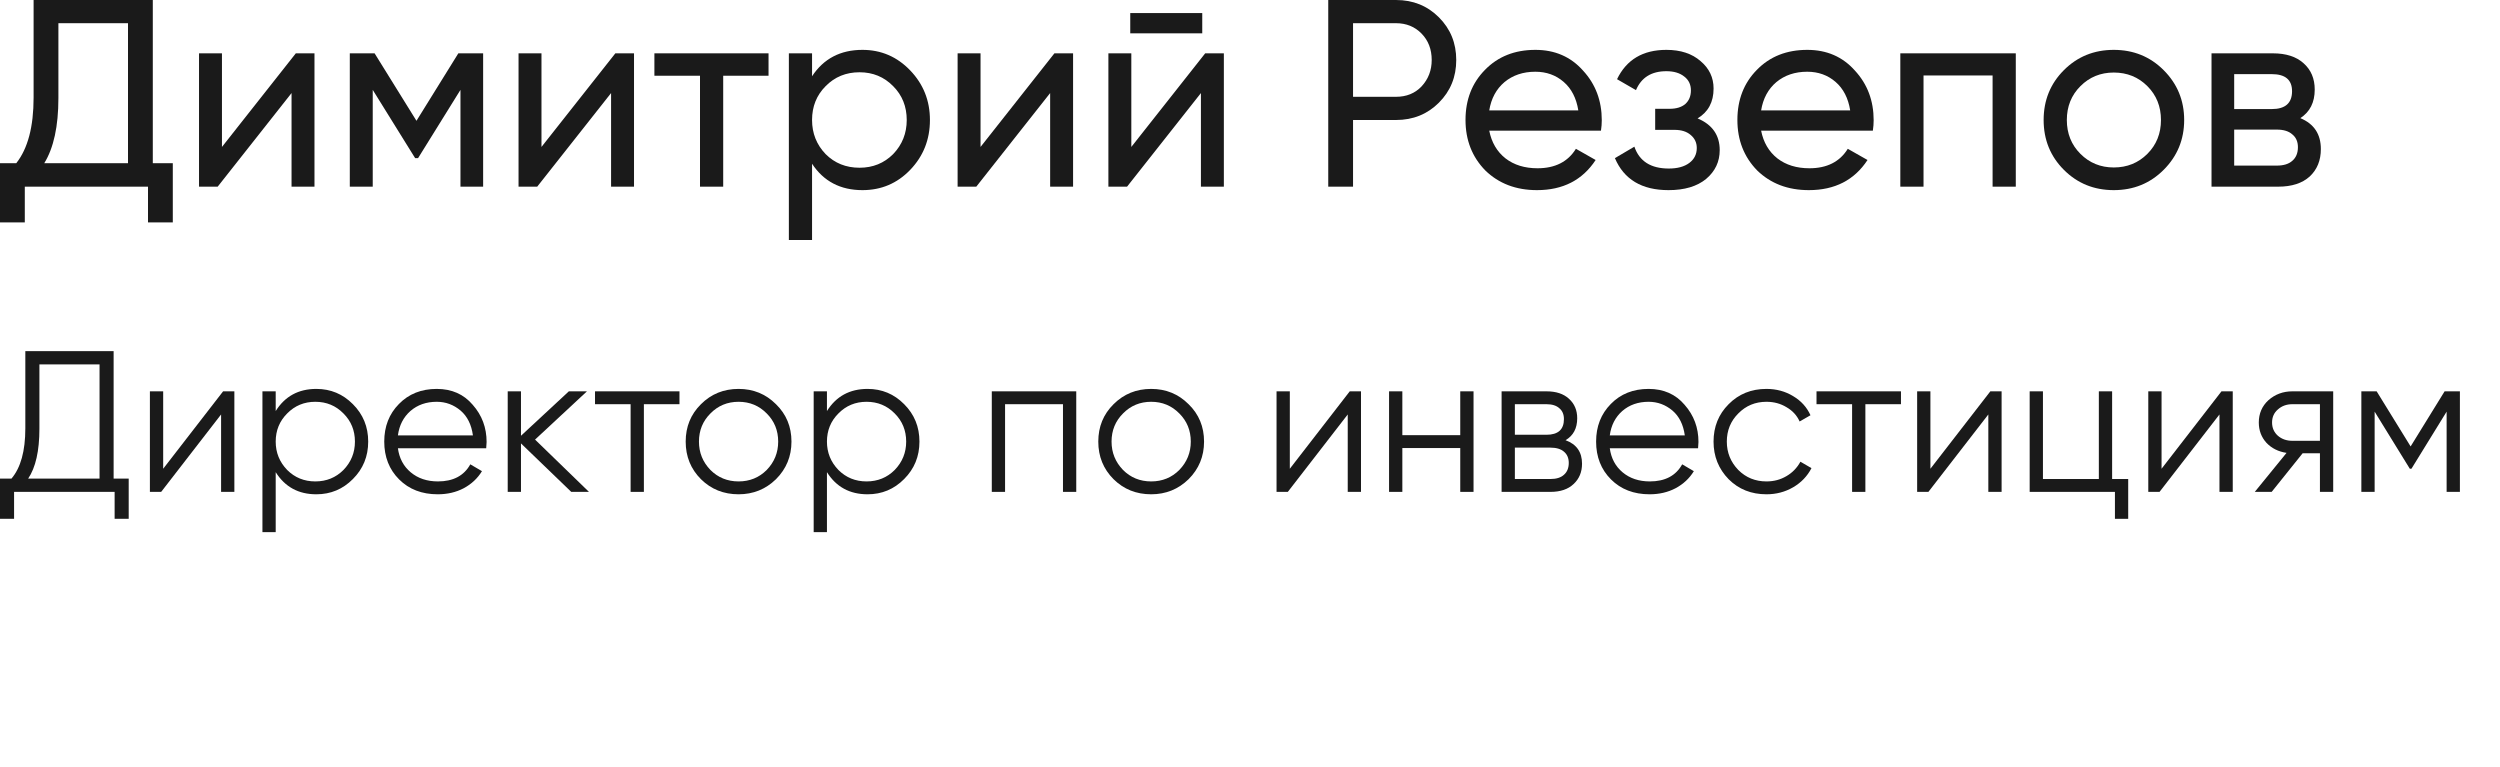
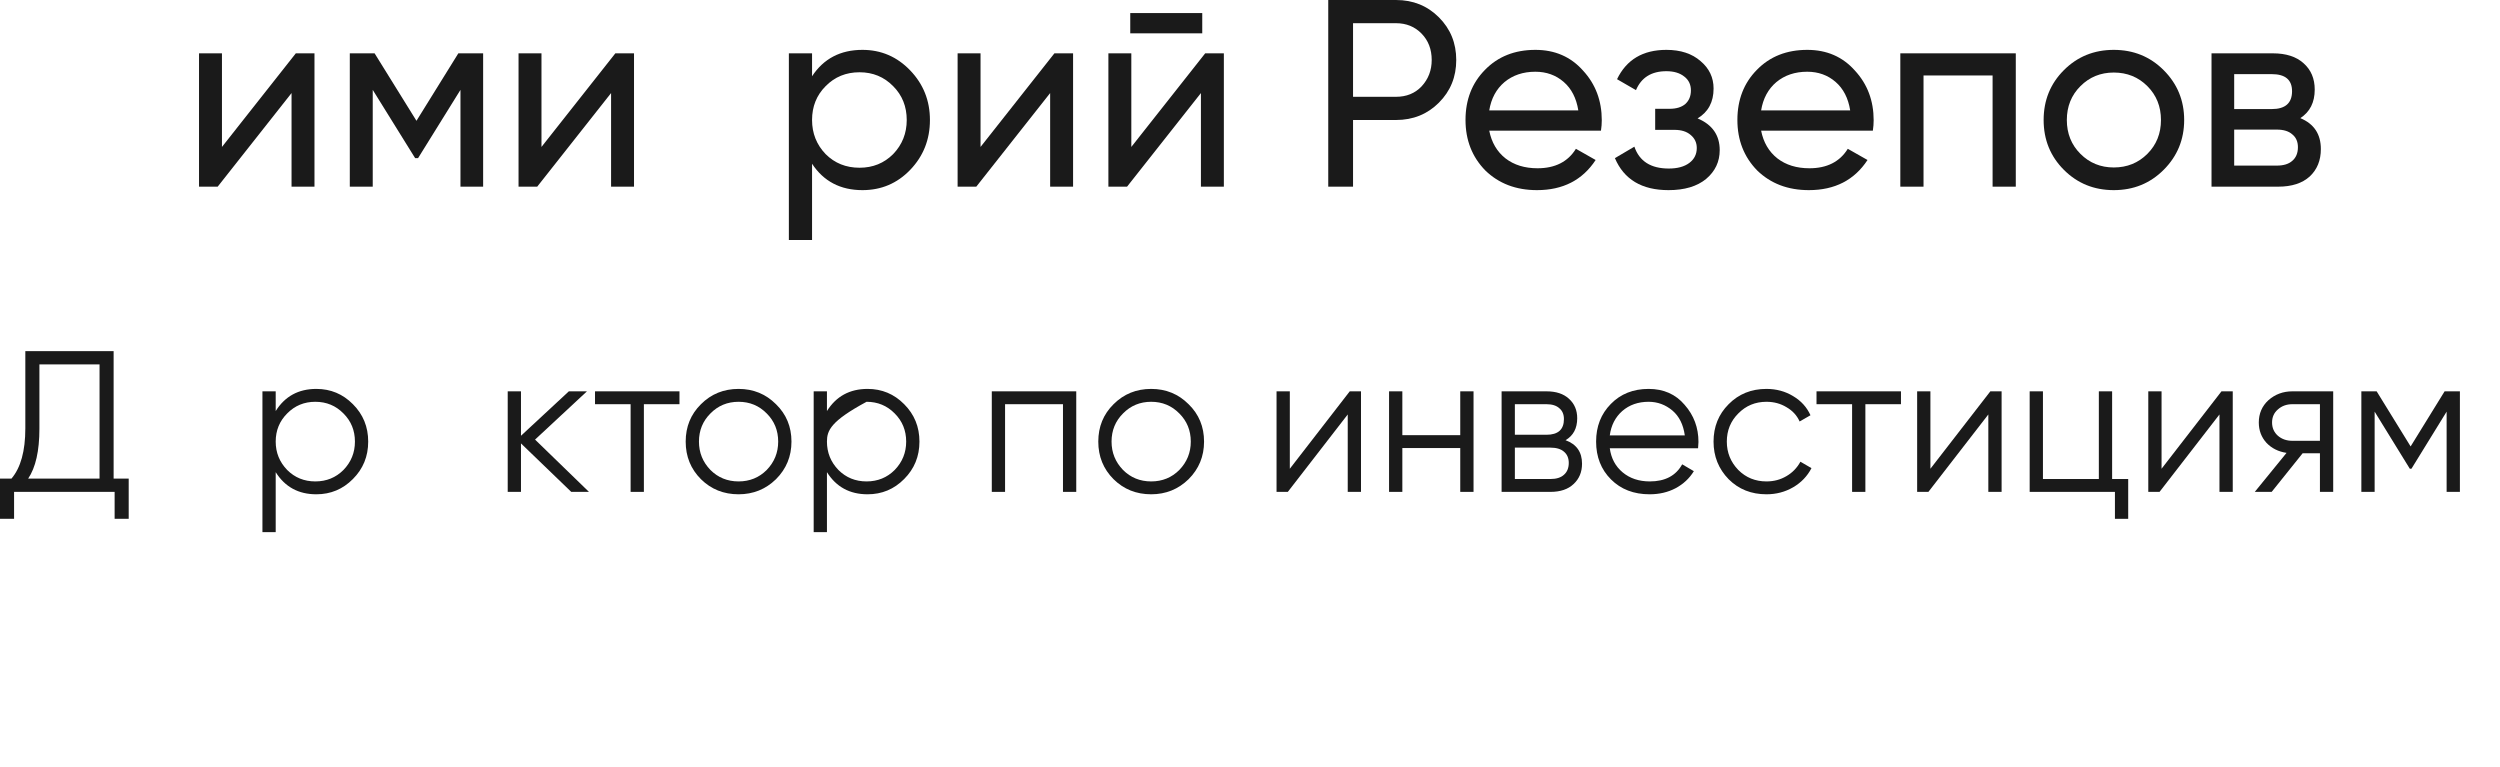
<svg xmlns="http://www.w3.org/2000/svg" fill="none" height="100%" overflow="visible" preserveAspectRatio="none" style="display: block;" viewBox="0 0 225 69" width="100%">
  <g id="Frame 2147237567">
    <g id="  ">
      <path d="M207.029 10.632C208.261 11.144 208.877 12.072 208.877 13.416C208.877 14.44 208.541 15.264 207.869 15.888C207.197 16.496 206.253 16.8 205.037 16.8H199.037V4.8H204.557C205.741 4.8 206.661 5.096 207.317 5.688C207.989 6.28 208.325 7.072 208.325 8.064C208.325 9.216 207.893 10.072 207.029 10.632ZM204.461 6.672H201.077V9.816H204.461C205.677 9.816 206.285 9.28 206.285 8.208C206.285 7.184 205.677 6.672 204.461 6.672ZM201.077 14.904H204.917C205.525 14.904 205.989 14.76 206.309 14.472C206.645 14.184 206.813 13.776 206.813 13.248C206.813 12.752 206.645 12.368 206.309 12.096C205.989 11.808 205.525 11.664 204.917 11.664H201.077V14.904Z" fill="#1A1A1A" id="Vector" />
      <path d="M194.727 15.288C193.511 16.504 192.015 17.112 190.239 17.112C188.463 17.112 186.967 16.504 185.751 15.288C184.535 14.072 183.927 12.576 183.927 10.8C183.927 9.024 184.535 7.528 185.751 6.312C186.967 5.096 188.463 4.488 190.239 4.488C192.015 4.488 193.511 5.096 194.727 6.312C195.959 7.544 196.575 9.04 196.575 10.8C196.575 12.56 195.959 14.056 194.727 15.288ZM190.239 15.072C191.439 15.072 192.447 14.664 193.263 13.848C194.079 13.032 194.487 12.016 194.487 10.8C194.487 9.584 194.079 8.568 193.263 7.752C192.447 6.936 191.439 6.528 190.239 6.528C189.055 6.528 188.055 6.936 187.239 7.752C186.423 8.568 186.015 9.584 186.015 10.8C186.015 12.016 186.423 13.032 187.239 13.848C188.055 14.664 189.055 15.072 190.239 15.072Z" fill="#1A1A1A" id="Vector_2" />
      <path d="M171.029 4.8H181.421V16.8H179.333V6.792H173.117V16.8H171.029V4.8Z" fill="#1A1A1A" id="Vector_3" />
      <path d="M168.557 11.76H158.501C158.709 12.816 159.197 13.648 159.965 14.256C160.733 14.848 161.693 15.144 162.845 15.144C164.429 15.144 165.581 14.56 166.301 13.392L168.077 14.4C166.893 16.208 165.133 17.112 162.797 17.112C160.909 17.112 159.357 16.52 158.141 15.336C156.957 14.12 156.365 12.608 156.365 10.8C156.365 8.976 156.949 7.472 158.117 6.288C159.285 5.088 160.797 4.488 162.653 4.488C164.413 4.488 165.845 5.112 166.949 6.36C168.069 7.576 168.629 9.064 168.629 10.824C168.629 11.128 168.605 11.44 168.557 11.76ZM162.653 6.456C161.549 6.456 160.621 6.768 159.869 7.392C159.133 8.016 158.677 8.864 158.501 9.936H166.517C166.341 8.832 165.901 7.976 165.197 7.368C164.493 6.76 163.645 6.456 162.653 6.456Z" fill="#1A1A1A" id="Vector_4" />
      <path d="M152.782 10.656C154.11 11.216 154.774 12.168 154.774 13.512C154.774 14.552 154.366 15.416 153.55 16.104C152.734 16.776 151.606 17.112 150.166 17.112C147.766 17.112 146.158 16.152 145.342 14.232L147.094 13.2C147.542 14.512 148.574 15.168 150.19 15.168C150.974 15.168 151.59 15 152.038 14.664C152.486 14.328 152.71 13.88 152.71 13.32C152.71 12.84 152.526 12.448 152.158 12.144C151.806 11.84 151.326 11.688 150.718 11.688H148.966V9.792H150.262C150.87 9.792 151.342 9.648 151.678 9.36C152.014 9.056 152.182 8.648 152.182 8.136C152.182 7.608 151.982 7.192 151.582 6.888C151.182 6.568 150.646 6.408 149.974 6.408C148.63 6.408 147.718 6.976 147.238 8.112L145.534 7.128C146.382 5.368 147.862 4.488 149.974 4.488C151.254 4.488 152.278 4.824 153.046 5.496C153.83 6.152 154.222 6.976 154.222 7.968C154.222 9.184 153.742 10.08 152.782 10.656Z" fill="#1A1A1A" id="Vector_5" />
      <path d="M144.088 11.76H134.032C134.24 12.816 134.728 13.648 135.496 14.256C136.264 14.848 137.224 15.144 138.376 15.144C139.96 15.144 141.112 14.56 141.832 13.392L143.608 14.4C142.424 16.208 140.664 17.112 138.328 17.112C136.44 17.112 134.888 16.52 133.672 15.336C132.488 14.12 131.896 12.608 131.896 10.8C131.896 8.976 132.48 7.472 133.648 6.288C134.816 5.088 136.328 4.488 138.184 4.488C139.944 4.488 141.376 5.112 142.48 6.36C143.6 7.576 144.16 9.064 144.16 10.824C144.16 11.128 144.136 11.44 144.088 11.76ZM138.184 6.456C137.08 6.456 136.152 6.768 135.4 7.392C134.664 8.016 134.208 8.864 134.032 9.936H142.048C141.872 8.832 141.432 7.976 140.728 7.368C140.024 6.76 139.176 6.456 138.184 6.456Z" fill="#1A1A1A" id="Vector_6" />
      <path d="M119.542 4.76837e-05H125.638C127.174 4.76837e-05 128.462 0.52 129.502 1.56C130.542 2.6 131.062 3.88 131.062 5.4C131.062 6.92 130.542 8.2 129.502 9.24C128.462 10.28 127.174 10.8 125.638 10.8H121.774V16.8H119.542V4.76837e-05ZM121.774 8.712H125.638C126.582 8.712 127.35 8.4 127.942 7.776C128.55 7.12 128.854 6.328 128.854 5.4C128.854 4.44 128.55 3.648 127.942 3.024C127.334 2.4 126.566 2.088 125.638 2.088H121.774V8.712Z" fill="#1A1A1A" id="Vector_7" />
      <path d="M108.203 3H101.723V1.176H108.203V3ZM101.819 13.224L108.467 4.8H110.147V16.8H108.083V8.376L101.435 16.8H99.755V4.8H101.819V13.224Z" fill="#1A1A1A" id="Vector_8" />
      <path d="M88.249 13.224L94.897 4.8H96.577V16.8H94.513V8.376L87.865 16.8H86.185V4.8H88.249V13.224Z" fill="#1A1A1A" id="Vector_9" />
      <path d="M77.621 4.488C79.302 4.488 80.733 5.104 81.917 6.336C83.101 7.568 83.694 9.056 83.694 10.8C83.694 12.56 83.101 14.056 81.917 15.288C80.749 16.504 79.317 17.112 77.621 17.112C75.638 17.112 74.125 16.32 73.085 14.736V21.6H70.998V4.8H73.085V6.864C74.125 5.28 75.638 4.488 77.621 4.488ZM77.358 15.096C78.558 15.096 79.566 14.688 80.382 13.872C81.198 13.024 81.606 12 81.606 10.8C81.606 9.584 81.198 8.568 80.382 7.752C79.566 6.92 78.558 6.504 77.358 6.504C76.141 6.504 75.126 6.92 74.309 7.752C73.493 8.568 73.085 9.584 73.085 10.8C73.085 12 73.493 13.024 74.309 13.872C75.126 14.688 76.141 15.096 77.358 15.096Z" fill="#1A1A1A" id="Vector_10" />
-       <path d="M58.896 4.8H69.168V6.816H65.088V16.8H63V6.816H58.896V4.8Z" fill="#1A1A1A" id="Vector_11" />
      <path d="M48.733 13.224L55.381 4.8H57.061V16.8H54.997V8.376L48.349 16.8H46.669V4.8H48.733V13.224Z" fill="#1A1A1A" id="Vector_12" />
      <path d="M41.25 4.8H43.482V16.8H41.442V8.088L37.626 14.232H37.362L33.546 8.088V16.8H31.482V4.8H33.714L37.482 10.872L41.25 4.8Z" fill="#1A1A1A" id="Vector_13" />
      <path d="M19.976 13.224L26.623 4.8H28.303V16.8H26.239V8.376L19.591 16.8H17.912V4.8H19.976V13.224Z" fill="#1A1A1A" id="Vector_14" />
-       <path d="M13.752 4.76837e-05V14.688H15.552V20.016H13.32V16.8H2.232V20.016H1.46627e-05V14.688H1.464C2.504 13.376 3.024 11.408 3.024 8.784V4.76837e-05H13.752ZM3.984 14.688H11.52V2.088H5.256V8.832C5.256 11.36 4.832 13.312 3.984 14.688Z" fill="#1A1A1A" id="Vector_15" />
    </g>
    <g id="  ">
      <path d="M220.015 35.22H221.391V44.269H220.196V37.048L217.029 42.188H216.884L213.717 37.048V44.269H212.522V35.22H213.898L216.956 40.179L220.015 35.22Z" fill="#1A1A1A" id="Vector_16" />
      <path d="M206.314 35.22H209.988V44.269H208.794V40.794H207.237L204.45 44.269H202.93L205.79 40.758C205.054 40.649 204.45 40.348 203.98 39.853C203.521 39.346 203.292 38.737 203.292 38.025C203.292 37.217 203.582 36.547 204.161 36.016C204.764 35.485 205.482 35.22 206.314 35.22ZM206.314 39.672H208.794V36.378H206.314C205.796 36.378 205.361 36.535 205.011 36.849C204.661 37.15 204.486 37.542 204.486 38.025C204.486 38.508 204.661 38.906 205.011 39.219C205.361 39.521 205.796 39.672 206.314 39.672Z" fill="#1A1A1A" id="Vector_17" />
      <path d="M194.54 42.188L199.933 35.22H200.947V44.269H199.752V37.301L194.359 44.269H193.346V35.22H194.54V42.188Z" fill="#1A1A1A" id="Vector_18" />
      <path d="M190.091 35.22V43.111H191.538V46.694H190.344V44.269H182.67V35.22H183.865V43.111H188.896V35.22H190.091Z" fill="#1A1A1A" id="Vector_19" />
      <path d="M173.737 42.188L179.131 35.22H180.144V44.269H178.95V37.301L173.556 44.269H172.543V35.22H173.737V42.188Z" fill="#1A1A1A" id="Vector_20" />
      <path d="M163.486 35.22H171.087V36.378H167.884V44.269H166.689V36.378H163.486V35.22Z" fill="#1A1A1A" id="Vector_21" />
      <path d="M158.979 44.486C157.616 44.486 156.482 44.034 155.577 43.129C154.672 42.2 154.219 41.072 154.219 39.744C154.219 38.405 154.672 37.283 155.577 36.378C156.482 35.461 157.616 35.002 158.979 35.002C159.872 35.002 160.675 35.22 161.386 35.654C162.098 36.076 162.617 36.65 162.943 37.373L161.966 37.934C161.724 37.392 161.332 36.963 160.789 36.65C160.258 36.324 159.655 36.161 158.979 36.161C157.978 36.161 157.133 36.511 156.446 37.211C155.758 37.898 155.414 38.743 155.414 39.744C155.414 40.734 155.758 41.584 156.446 42.296C157.133 42.984 157.978 43.328 158.979 43.328C159.643 43.328 160.24 43.171 160.771 42.857C161.314 42.544 161.736 42.109 162.038 41.554L163.033 42.133C162.659 42.857 162.11 43.43 161.386 43.853C160.663 44.275 159.86 44.486 158.979 44.486Z" fill="#1A1A1A" id="Vector_22" />
      <path d="M148.374 35.002C149.725 35.002 150.805 35.479 151.614 36.432C152.446 37.373 152.862 38.489 152.862 39.781C152.862 39.841 152.85 40.028 152.826 40.342H144.881C145.002 41.246 145.388 41.971 146.039 42.513C146.691 43.056 147.505 43.328 148.482 43.328C149.858 43.328 150.829 42.815 151.396 41.789L152.446 42.405C152.048 43.056 151.499 43.569 150.799 43.943C150.111 44.305 149.333 44.486 148.464 44.486C147.041 44.486 145.882 44.04 144.989 43.147C144.097 42.254 143.65 41.12 143.65 39.744C143.65 38.381 144.091 37.253 144.971 36.36C145.852 35.455 146.986 35.002 148.374 35.002ZM148.374 36.161C147.433 36.161 146.642 36.438 146.003 36.993C145.376 37.548 145.002 38.278 144.881 39.183H151.632C151.499 38.218 151.131 37.476 150.528 36.957C149.9 36.426 149.182 36.161 148.374 36.161Z" fill="#1A1A1A" id="Vector_23" />
      <path d="M140.899 39.618C141.889 39.98 142.383 40.685 142.383 41.735C142.383 42.483 142.13 43.093 141.623 43.563C141.128 44.034 140.435 44.269 139.542 44.269H135.144V35.22H139.18C140.049 35.22 140.724 35.443 141.207 35.889C141.702 36.336 141.949 36.921 141.949 37.645C141.949 38.55 141.599 39.207 140.899 39.618ZM139.18 36.378H136.338V39.129H139.18C140.23 39.129 140.754 38.658 140.754 37.717C140.754 37.295 140.616 36.969 140.338 36.74C140.073 36.499 139.687 36.378 139.18 36.378ZM136.338 43.111H139.542C140.073 43.111 140.477 42.984 140.754 42.731C141.044 42.477 141.189 42.121 141.189 41.663C141.189 41.228 141.044 40.891 140.754 40.649C140.477 40.408 140.073 40.287 139.542 40.287H136.338V43.111Z" fill="#1A1A1A" id="Vector_24" />
      <path d="M131.423 39.165V35.22H132.618V44.269H131.423V40.324H126.211V44.269H125.016V35.22H126.211V39.165H131.423Z" fill="#1A1A1A" id="Vector_25" />
      <path d="M116.084 42.188L121.477 35.22H122.49V44.269H121.296V37.301L115.903 44.269H114.889V35.22H116.084V42.188Z" fill="#1A1A1A" id="Vector_26" />
      <path d="M106.972 43.129C106.043 44.034 104.921 44.486 103.606 44.486C102.266 44.486 101.138 44.034 100.221 43.129C99.304 42.212 98.846 41.084 98.846 39.744C98.846 38.405 99.304 37.283 100.221 36.378C101.138 35.461 102.266 35.002 103.606 35.002C104.933 35.002 106.055 35.461 106.972 36.378C107.901 37.283 108.365 38.405 108.365 39.744C108.365 41.072 107.901 42.2 106.972 43.129ZM101.072 42.296C101.76 42.984 102.604 43.328 103.606 43.328C104.607 43.328 105.452 42.984 106.139 42.296C106.827 41.584 107.171 40.734 107.171 39.744C107.171 38.743 106.827 37.898 106.139 37.211C105.452 36.511 104.607 36.161 103.606 36.161C102.604 36.161 101.76 36.511 101.072 37.211C100.384 37.898 100.04 38.743 100.04 39.744C100.04 40.734 100.384 41.584 101.072 42.296Z" fill="#1A1A1A" id="Vector_27" />
      <path d="M89.261 35.22H96.863V44.269H95.668V36.378H90.456V44.269H89.261V35.22Z" fill="#1A1A1A" id="Vector_28" />
-       <path d="M78.081 35.002C79.372 35.002 80.47 35.461 81.375 36.378C82.292 37.295 82.75 38.417 82.75 39.744C82.75 41.072 82.292 42.194 81.375 43.111C80.47 44.028 79.372 44.486 78.081 44.486C76.476 44.486 75.258 43.823 74.425 42.495V47.889H73.231V35.22H74.425V36.993C75.258 35.666 76.476 35.002 78.081 35.002ZM75.457 42.296C76.144 42.984 76.989 43.328 77.99 43.328C78.992 43.328 79.837 42.984 80.524 42.296C81.212 41.584 81.556 40.734 81.556 39.744C81.556 38.743 81.212 37.898 80.524 37.211C79.837 36.511 78.992 36.161 77.99 36.161C76.989 36.161 76.144 36.511 75.457 37.211C74.769 37.898 74.425 38.743 74.425 39.744C74.425 40.734 74.769 41.584 75.457 42.296Z" fill="#1A1A1A" id="Vector_29" />
+       <path d="M78.081 35.002C79.372 35.002 80.47 35.461 81.375 36.378C82.292 37.295 82.75 38.417 82.75 39.744C82.75 41.072 82.292 42.194 81.375 43.111C80.47 44.028 79.372 44.486 78.081 44.486C76.476 44.486 75.258 43.823 74.425 42.495V47.889H73.231V35.22H74.425V36.993C75.258 35.666 76.476 35.002 78.081 35.002ZM75.457 42.296C76.144 42.984 76.989 43.328 77.99 43.328C78.992 43.328 79.837 42.984 80.524 42.296C81.212 41.584 81.556 40.734 81.556 39.744C81.556 38.743 81.212 37.898 80.524 37.211C79.837 36.511 78.992 36.161 77.99 36.161C74.769 37.898 74.425 38.743 74.425 39.744C74.425 40.734 74.769 41.584 75.457 42.296Z" fill="#1A1A1A" id="Vector_29" />
      <path d="M69.838 43.129C68.909 44.034 67.787 44.486 66.472 44.486C65.132 44.486 64.004 44.034 63.087 43.129C62.17 42.212 61.712 41.084 61.712 39.744C61.712 38.405 62.17 37.283 63.087 36.378C64.004 35.461 65.132 35.002 66.472 35.002C67.799 35.002 68.921 35.461 69.838 36.378C70.767 37.283 71.232 38.405 71.232 39.744C71.232 41.072 70.767 42.2 69.838 43.129ZM63.938 42.296C64.626 42.984 65.47 43.328 66.472 43.328C67.473 43.328 68.318 42.984 69.005 42.296C69.693 41.584 70.037 40.734 70.037 39.744C70.037 38.743 69.693 37.898 69.005 37.211C68.318 36.511 67.473 36.161 66.472 36.161C65.47 36.161 64.626 36.511 63.938 37.211C63.25 37.898 62.906 38.743 62.906 39.744C62.906 40.734 63.25 41.584 63.938 42.296Z" fill="#1A1A1A" id="Vector_30" />
      <path d="M53.551 35.22H61.153V36.378H57.949V44.269H56.755V36.378H53.551V35.22Z" fill="#1A1A1A" id="Vector_31" />
      <path d="M48.155 39.563L53.006 44.269H51.413L46.888 39.907V44.269H45.694V35.22H46.888V39.219L51.196 35.22H52.825L48.155 39.563Z" fill="#1A1A1A" id="Vector_32" />
-       <path d="M39.305 35.002C40.657 35.002 41.737 35.479 42.545 36.432C43.378 37.373 43.794 38.489 43.794 39.781C43.794 39.841 43.782 40.028 43.758 40.342H35.812C35.933 41.246 36.319 41.971 36.971 42.513C37.622 43.056 38.437 43.328 39.414 43.328C40.789 43.328 41.761 42.815 42.328 41.789L43.377 42.405C42.979 43.056 42.43 43.569 41.731 43.943C41.043 44.305 40.265 44.486 39.396 44.486C37.972 44.486 36.814 44.04 35.921 43.147C35.028 42.254 34.582 41.12 34.582 39.744C34.582 38.381 35.022 37.253 35.903 36.36C36.784 35.455 37.918 35.002 39.305 35.002ZM39.305 36.161C38.364 36.161 37.574 36.438 36.934 36.993C36.307 37.548 35.933 38.278 35.812 39.183H42.563C42.43 38.218 42.062 37.476 41.459 36.957C40.832 36.426 40.114 36.161 39.305 36.161Z" fill="#1A1A1A" id="Vector_33" />
      <path d="M28.469 35.002C29.76 35.002 30.858 35.461 31.763 36.378C32.68 37.295 33.138 38.417 33.138 39.744C33.138 41.072 32.68 42.194 31.763 43.111C30.858 44.028 29.76 44.486 28.469 44.486C26.864 44.486 25.646 43.823 24.813 42.495V47.889H23.619V35.22H24.813V36.993C25.646 35.666 26.864 35.002 28.469 35.002ZM25.845 42.296C26.532 42.984 27.377 43.328 28.378 43.328C29.38 43.328 30.225 42.984 30.912 42.296C31.6 41.584 31.944 40.734 31.944 39.744C31.944 38.743 31.6 37.898 30.912 37.211C30.225 36.511 29.38 36.161 28.378 36.161C27.377 36.161 26.532 36.511 25.845 37.211C25.157 37.898 24.813 38.743 24.813 39.744C24.813 40.734 25.157 41.584 25.845 42.296Z" fill="#1A1A1A" id="Vector_34" />
-       <path d="M14.686 42.188L20.079 35.22H21.093V44.269H19.898V37.301L14.505 44.269H13.491V35.22H14.686V42.188Z" fill="#1A1A1A" id="Vector_35" />
      <path d="M10.226 31.6V43.075H11.583V46.694H10.316V44.269H1.267V46.694H-6.13928e-06V43.075H1.032C1.864 42.097 2.28 40.589 2.28 38.55V31.6H10.226ZM2.534 43.075H8.959V32.794H3.547V38.586C3.547 40.577 3.209 42.073 2.534 43.075Z" fill="#1A1A1A" id="Vector_36" />
    </g>
  </g>
</svg>